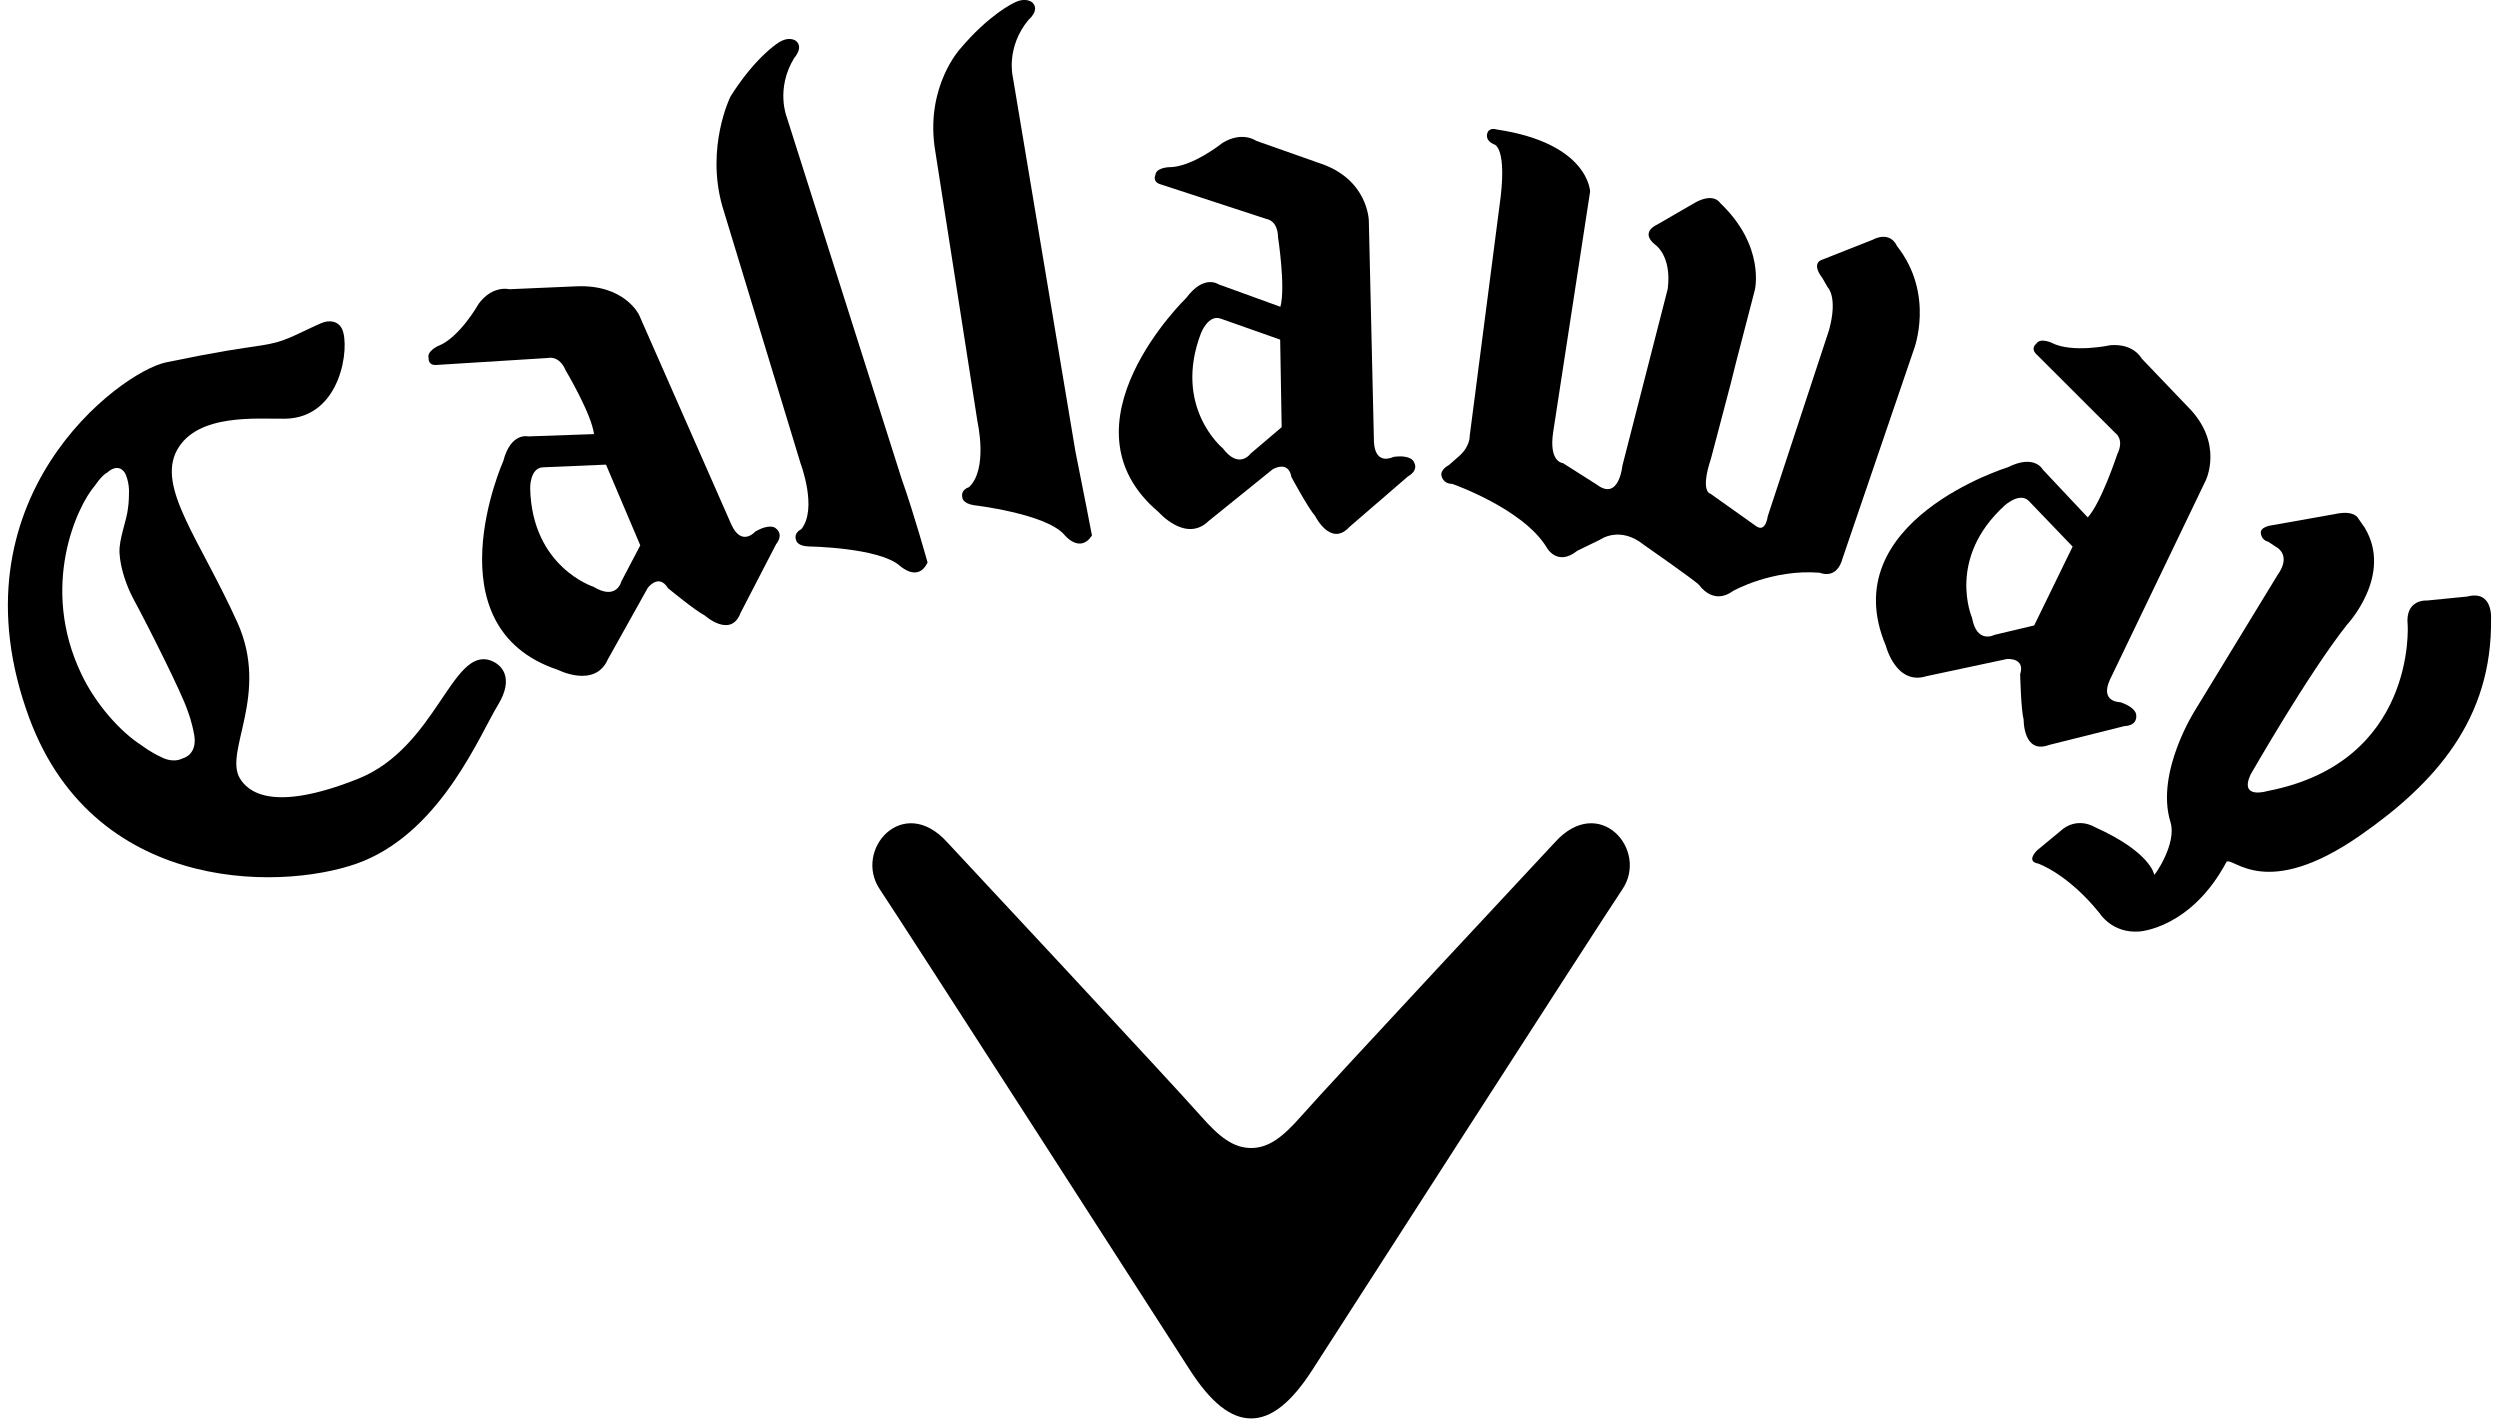
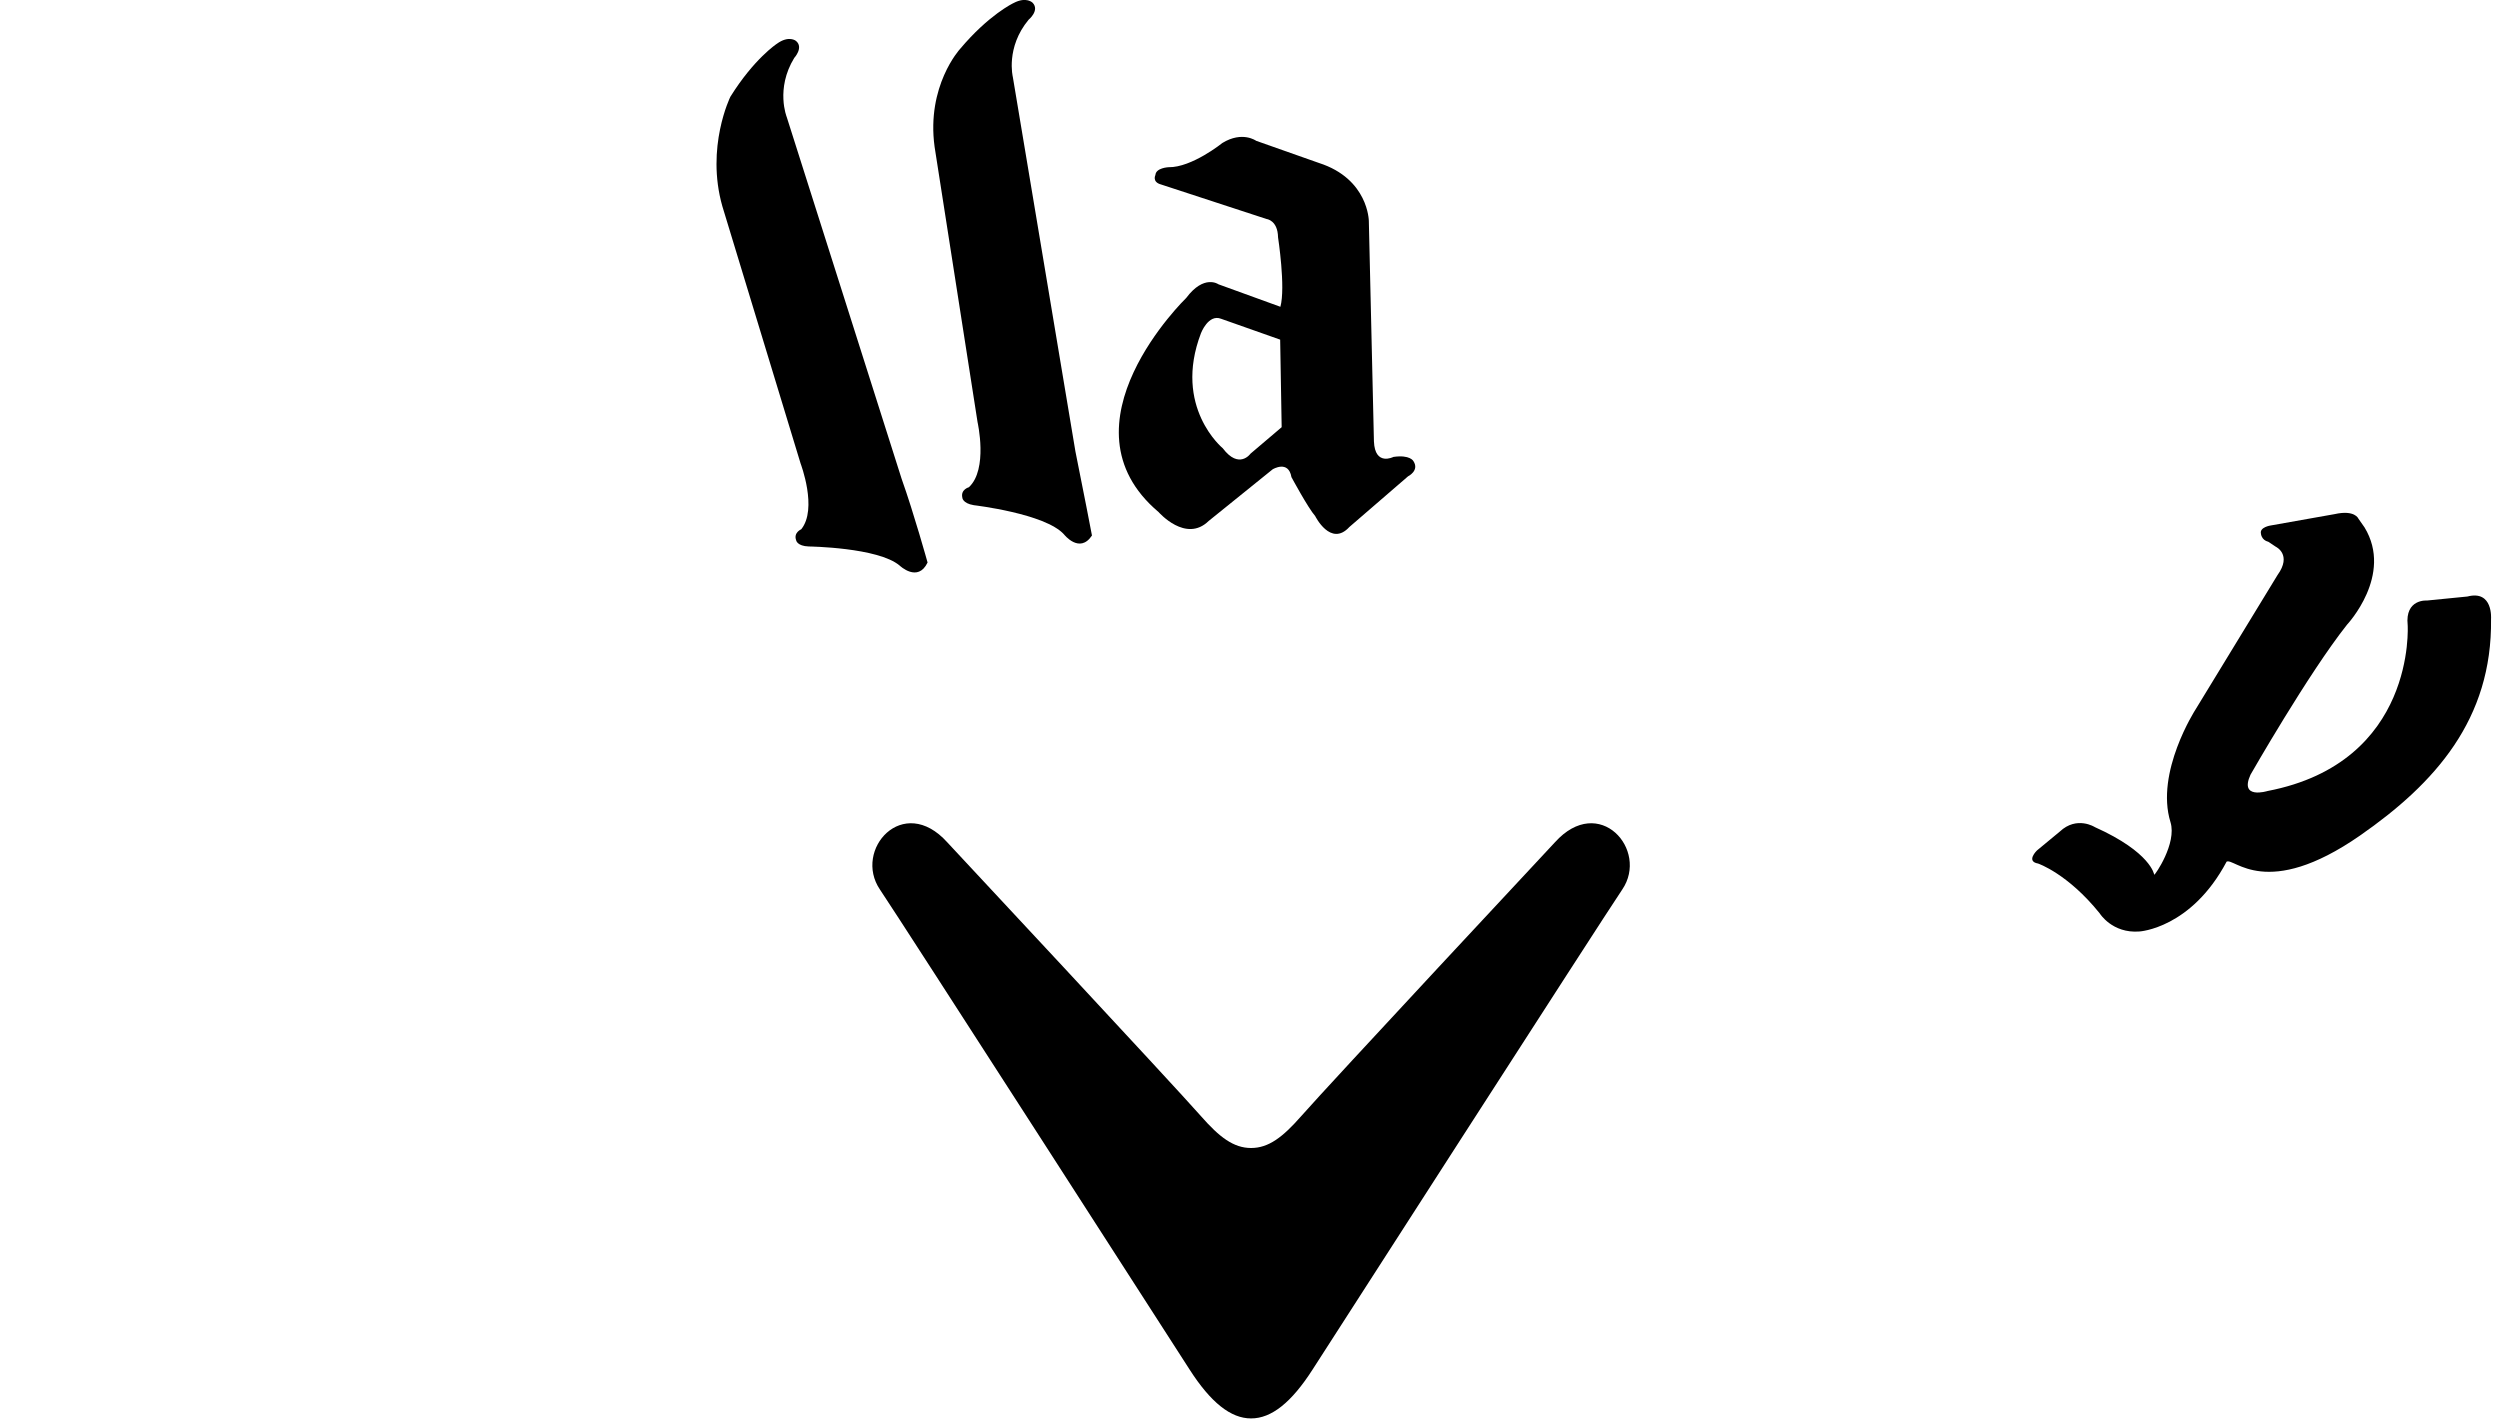
<svg xmlns="http://www.w3.org/2000/svg" width="270" height="154" viewBox="0 0 270 154" fill="none">
-   <path d="M58.699 50.467C57.21 50.479 57.259 52.718 57.259 52.718C57.439 61.257 64.097 63.373 64.097 63.373C66.613 64.897 67.104 62.798 67.104 62.798L69.15 58.898L65.448 50.18L58.699 50.467ZM69.026 34.022L78.978 56.633C80.094 59.101 81.556 57.422 81.556 57.422C83.127 56.498 83.729 57.015 83.729 57.015C84.743 57.738 83.819 58.773 83.819 58.773L79.98 66.195C78.928 68.993 76.109 66.468 76.109 66.468C75.099 65.966 72.141 63.52 72.141 63.52C71.144 61.88 69.958 63.495 69.958 63.495L65.646 71.213C64.26 74.379 60.267 72.349 60.267 72.349C46.351 67.735 54.358 49.785 54.358 49.785C55.169 46.653 57.039 47.132 57.039 47.132L64.152 46.883C63.899 44.731 61.114 40.038 61.114 40.038C60.381 38.319 59.199 38.661 59.199 38.661L47.256 39.407C46.199 39.545 46.294 38.702 46.294 38.702C46.05 37.949 47.289 37.378 47.289 37.378C49.636 36.489 51.698 32.805 51.698 32.805C53.209 30.763 55.002 31.236 55.002 31.236L62.174 30.926C67.48 30.666 69.026 34.022 69.026 34.022Z" fill="black" />
  <path d="M252.143 55.525L245.216 56.755C245.216 56.755 244.023 56.934 244.181 57.625C244.181 57.625 244.211 58.322 244.988 58.517L245.787 59.049C245.787 59.049 247.577 59.892 245.965 62.117L237.106 76.644C237.106 76.644 232.743 83.412 234.414 88.798C235.117 91.091 232.722 94.542 232.656 94.472C232.656 94.472 232.329 92.062 226.25 89.331C226.25 89.331 224.302 88.076 222.457 89.811L219.987 91.854C219.987 91.854 218.768 93.029 220.112 93.262C220.112 93.262 223.305 94.34 226.763 98.636C226.763 98.636 228.108 100.834 231.064 100.6C231.064 100.6 236.647 100.273 240.473 93.06C241.279 92.592 244.756 97.269 254.872 90.246C262.976 84.614 269.174 77.695 269.032 66.851C269.032 66.851 269.281 63.697 266.479 64.424L262.119 64.856C262.119 64.856 259.722 64.654 260.029 67.515C260.029 67.515 260.978 82.343 244.889 85.43C244.889 85.43 241.817 86.386 243.053 83.671C243.053 83.671 249.304 72.729 253.48 67.464C253.48 67.464 258.506 62.117 255.371 56.961L254.7 56.003C254.7 56.003 254.316 55.038 252.143 55.525Z" fill="black" />
  <path d="M131.881 34.429C130.504 33.883 129.704 35.986 129.704 35.986C126.657 43.98 132.055 48.407 132.055 48.407C133.82 50.749 135.054 48.997 135.054 48.997L138.42 46.137L138.258 36.681L131.881 34.429ZM147.834 23.858L148.385 47.677C148.494 50.383 150.491 49.347 150.491 49.347C152.292 49.087 152.648 49.799 152.648 49.799C153.327 50.831 152.064 51.447 152.064 51.447L145.728 56.919C143.71 59.116 142.039 55.733 142.039 55.733C141.286 54.885 139.476 51.529 139.476 51.529C139.154 49.648 137.448 50.685 137.448 50.685L130.537 56.264C128.074 58.678 125.136 55.312 125.136 55.312C113.945 45.877 128.115 32.175 128.115 32.175C130.048 29.587 131.598 30.706 131.598 30.706L138.282 33.133C138.86 31.032 138.029 25.632 138.029 25.632C137.997 23.777 136.79 23.653 136.79 23.653L125.403 19.927C124.394 19.659 124.784 18.904 124.784 18.904C124.84 18.116 126.203 18.059 126.203 18.059C128.718 18.102 132.019 15.44 132.019 15.44C134.182 14.119 135.665 15.207 135.665 15.207L142.446 17.6C147.791 19.315 147.834 23.858 147.834 23.858Z" fill="black" />
-   <path d="M189.521 31.322L187.478 39.188L186.904 41.485L184.786 49.525C183.582 53.166 184.723 53.317 184.723 53.317L189.646 56.812C190.705 57.584 190.915 55.761 190.915 55.761L197.533 35.66C198.519 32.085 197.394 31.033 197.394 31.033L196.832 30.053C195.496 28.307 196.832 28.034 196.832 28.034L202.19 25.917C204.232 24.868 204.863 26.558 204.863 26.558C209.011 31.812 206.693 37.76 206.693 37.76L199.018 60.243C198.381 62.706 196.541 61.856 196.541 61.856C191.406 61.437 187.177 63.819 187.177 63.819C185.001 65.431 183.522 63.195 183.522 63.195C183.174 62.77 177.535 58.84 177.535 58.84C174.932 56.741 172.813 58.281 172.813 58.281L170.351 59.481C168.161 61.232 167.045 59.13 167.045 59.13C164.499 54.925 156.83 52.255 156.83 52.255C155.846 52.255 155.692 51.423 155.692 51.423C155.488 50.726 156.471 50.237 156.471 50.237L157.595 49.25C158.788 48.202 158.728 47.078 158.728 47.078L161.927 22.372C162.88 15.808 161.354 15.589 161.354 15.589C160.215 15.088 160.679 14.267 160.679 14.267C160.941 13.738 161.634 13.983 161.634 13.983C171.609 15.467 171.731 20.693 171.731 20.693L167.743 46.663C167.248 49.961 168.803 50.018 168.803 50.018L172.454 52.337C174.853 54.162 175.217 50.301 175.217 50.301L179.996 31.662L180.119 31.171C180.567 27.555 178.721 26.395 178.721 26.395C177.094 25.058 178.933 24.279 178.933 24.279L183.15 21.839C185.136 20.791 185.763 21.911 185.763 21.911C190.687 26.574 189.521 31.322 189.521 31.322Z" fill="black" />
  <path d="M78.014 22.276L86.468 50.069C86.468 50.069 88.326 54.954 86.531 57.163C86.531 57.163 85.675 57.52 85.985 58.352C85.985 58.352 86.077 58.978 87.354 59.019C87.354 59.019 94.836 59.116 97.159 61.079C97.159 61.079 99.123 62.959 100.178 60.752C100.178 60.752 98.71 55.461 97.379 51.724L84.969 12.646C84.969 12.646 83.736 9.603 85.775 6.259C85.775 6.259 86.824 5.13 85.963 4.417C85.963 4.417 85.202 3.778 83.892 4.734C83.892 4.734 81.445 6.331 78.88 10.449C78.88 10.449 76.197 15.889 78.014 22.276Z" fill="black" />
  <path d="M100.935 15.848L105.576 45.591C105.576 45.591 106.733 50.685 104.638 52.622C104.638 52.622 103.739 52.866 103.929 53.725C103.929 53.725 103.922 54.356 105.177 54.561C105.177 54.561 112.878 55.461 114.908 57.711C114.908 57.711 116.592 59.867 117.932 57.833C117.932 57.833 116.938 52.637 116.144 48.747L109.387 8.322C109.387 8.322 108.591 5.137 111.091 2.129C111.091 2.129 112.297 1.143 111.539 0.312C111.539 0.312 110.871 -0.422 109.445 0.339C109.445 0.339 106.799 1.579 103.669 5.307C103.669 5.307 100.039 9.274 100.935 15.848Z" fill="black" />
-   <path d="M20.9 79.003C21.525 81.53 19.707 81.912 19.707 81.912C18.615 82.458 17.466 81.79 17.466 81.79C16.226 81.231 15.325 80.519 15.325 80.519C12.968 79.034 10.313 76.004 8.794 72.809C4.256 63.33 8.323 54.642 10.272 52.418C10.272 52.418 10.986 51.325 11.598 51.026C11.598 51.026 12.709 49.896 13.497 51.08C13.497 51.08 14.01 52.037 13.928 53.386C13.928 53.386 13.92 54.31 13.825 54.873C13.684 56.238 12.832 58.218 12.905 59.701C12.994 61.476 13.758 63.468 14.401 64.666C16.097 67.805 19.634 74.87 20.238 76.686C20.727 77.983 20.9 79.003 20.9 79.003ZM53.771 76.155C55.613 73.14 54.121 71.721 52.961 71.326C48.798 69.881 47.11 80.736 38.676 84.109C29.268 87.857 26.717 85.417 25.894 84.038C24.182 81.121 29.146 74.99 25.635 67.222C21.574 58.23 16.903 52.637 19.132 48.586C21.329 44.621 27.771 45.261 30.783 45.221C36.873 45.14 37.804 37.429 36.957 35.565C36.554 34.663 35.559 34.512 34.671 34.91C31.643 36.247 30.925 36.886 28.273 37.298C25.604 37.704 23.92 37.898 17.925 39.138C13.043 40.146 -5.629 53.863 3.181 77.601C10.449 97.124 31.651 96.15 39.325 92.961C47.796 89.43 51.844 79.293 53.771 76.155Z" fill="black" />
-   <path d="M219.17 54.163C218.193 53.058 216.53 54.569 216.53 54.569C210.175 60.329 212.979 66.714 212.979 66.714C213.489 69.591 215.389 68.569 215.389 68.569L219.692 67.547L223.844 59.033L219.17 54.163ZM238.213 51.901L227.876 73.399C226.742 75.865 228.992 75.838 228.992 75.838C230.72 76.415 230.712 77.203 230.712 77.203C230.85 78.444 229.444 78.417 229.444 78.417L221.308 80.452C218.505 81.501 218.555 77.737 218.555 77.737C218.265 76.644 218.177 72.824 218.177 72.824C218.755 70.999 216.751 71.172 216.751 71.172L208.057 73.028C204.763 74.066 203.671 69.744 203.671 69.744C197.983 56.287 216.84 50.467 216.84 50.467C219.744 49.006 220.617 50.709 220.617 50.709L225.479 55.881C226.949 54.261 228.661 49.071 228.661 49.071C229.476 47.419 228.448 46.761 228.448 46.761L219.994 38.319C219.215 37.625 219.912 37.13 219.912 37.13C220.32 36.437 221.551 37.009 221.551 37.009C223.779 38.181 227.927 37.282 227.927 37.282C230.469 37.079 231.29 38.711 231.29 38.711L236.254 43.9C240.234 47.84 238.213 51.901 238.213 51.901Z" fill="black" />
  <path d="M135.117 153.189C137.312 153.197 139.486 151.459 141.758 147.911C141.758 147.911 173.181 99.041 175.201 96.072C178.11 91.791 172.706 85.667 167.931 90.969C167.931 90.969 143.587 117.06 140.511 120.564C138.538 122.809 137.015 123.984 135.117 123.984C133.223 123.984 131.694 122.809 129.723 120.564C126.644 117.06 102.304 90.969 102.304 90.969C97.526 85.667 92.125 91.791 95.035 96.072C97.05 99.041 128.478 147.911 128.478 147.911C130.749 151.459 132.926 153.197 135.117 153.189Z" fill="black" />
</svg>